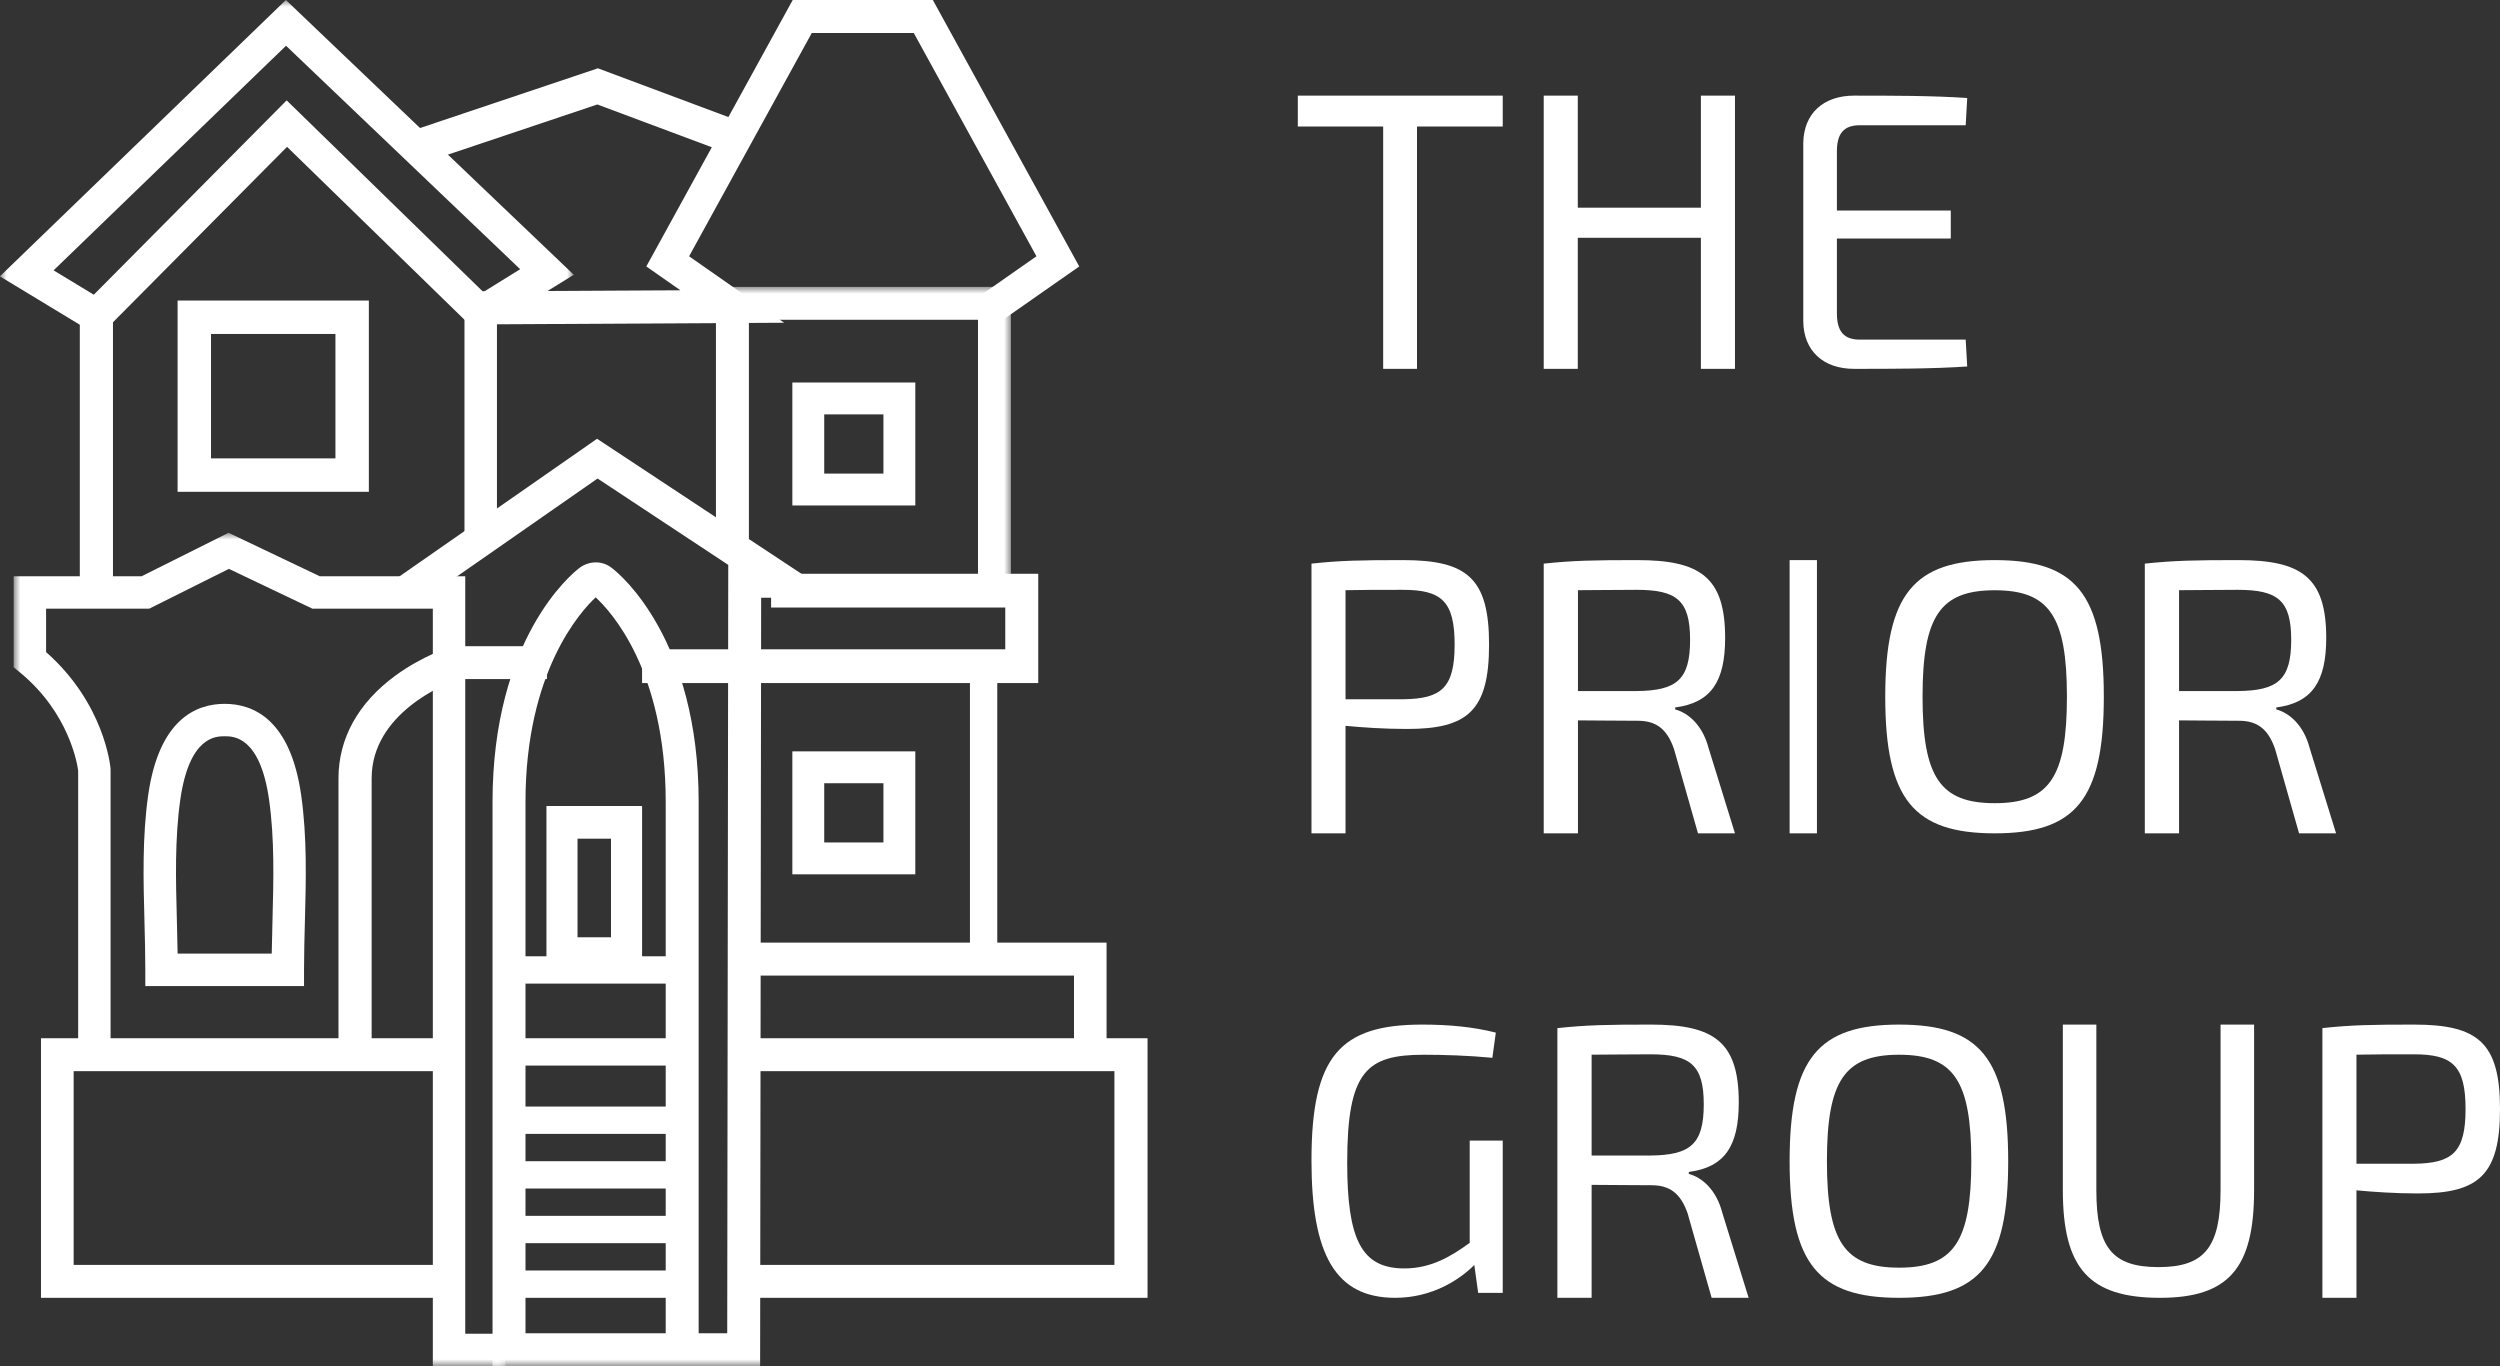
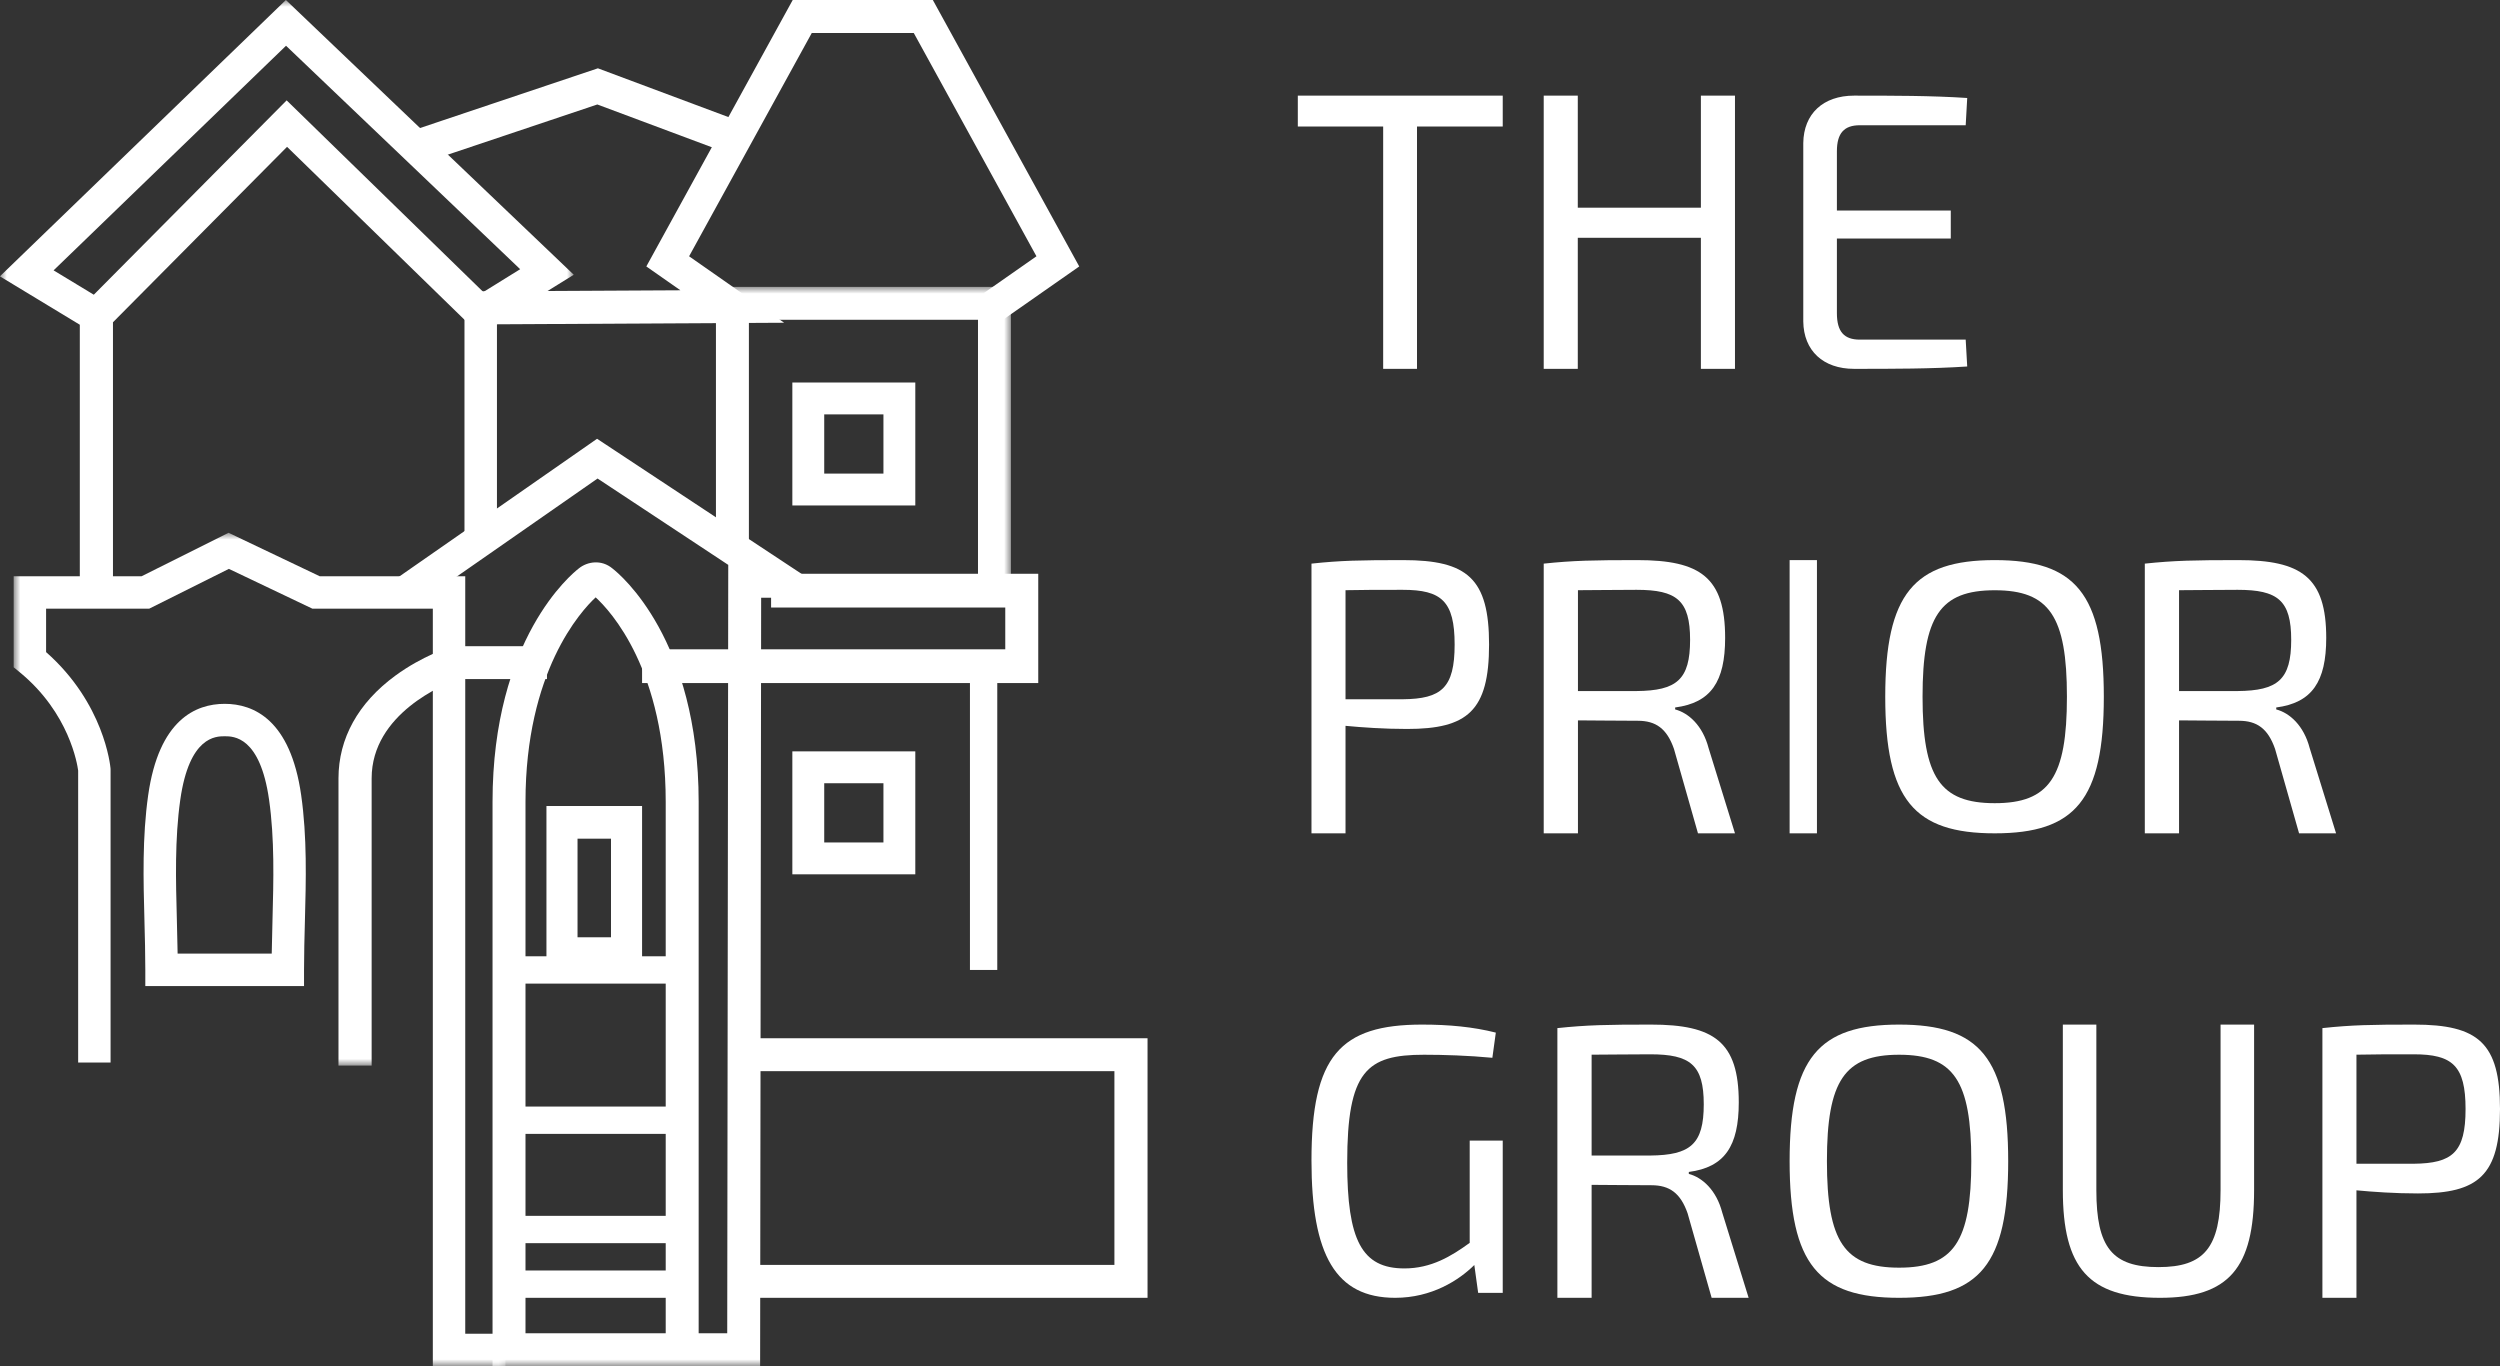
<svg xmlns="http://www.w3.org/2000/svg" xmlns:xlink="http://www.w3.org/1999/xlink" width="183px" height="100px" viewBox="0 0 183 100" version="1.1">
  <rect x="0" y="0" width="183" height="100" fill="#333333" stroke="none" />
  <title>prior_group_logo_navyblue</title>
  <defs>
    <polygon id="path-1" points="1.02583064e-16 1.31260462e-14 36 1.31260462e-14 36 61 1.02583064e-16 61" />
    <polygon id="path-3" points="0 0 42 0 42 78 0 78" />
    <polygon id="path-5" points="-3.33471552e-15 -1.33159275e-14 47 -1.33159275e-14 47 79 -3.33471552e-15 79" />
  </defs>
  <g id="Homepage" stroke="none" stroke-width="1" fill="none" fill-rule="evenodd">
    <g id="01-PRIOR-Homepage" transform="translate(-135, -46)">
      <g id="Group-32" transform="translate(135, 46)">
        <g id="prior_group_logo_navyblue" transform="translate(0, -0)">
          <g id="Group-4" transform="translate(1, 39)">
            <mask id="mask-2" fill="white">
              <use xlink:href="#path-1" />
            </mask>
            <g id="Clip-2" />
            <path d="M12.002,30.806 L18.891,30.806 C18.903,29.987 18.925,29.167 18.946,28.365 C19.024,25.443 19.105,22.42 18.697,19.546 C18.036,14.894 16.087,14.894 15.447,14.894 C14.806,14.894 12.856,14.894 12.196,19.546 C11.788,22.42 11.869,25.443 11.947,28.366 C11.968,29.167 11.99,29.987 12.002,30.806 M21.255,33.179 L9.637,33.179 L9.637,31.992 C9.637,30.815 9.605,29.602 9.574,28.43 C9.493,25.408 9.41,22.284 9.846,19.212 C10.631,13.682 13.325,12.521 15.447,12.521 C17.568,12.521 20.262,13.682 21.047,19.212 C21.483,22.284 21.4,25.408 21.319,28.429 C21.288,29.602 21.255,30.815 21.255,31.992 L21.255,33.179" id="Fill-1" fill="#fff" mask="url(#mask-2)" />
            <path d="M36,61 L30.683,61 L30.683,5.554 L21.865,5.554 L15.754,2.641 L9.924,5.554 L2.374,5.554 L2.374,8.734 C6.629,12.484 7.072,17.043 7.09,17.242 L7.094,17.344 L7.094,38.776 L4.721,38.776 L4.721,17.409 C4.667,16.99 4.089,13.19 0.435,10.201 L1.02583064e-16,9.845 L1.02583064e-16,3.181 L9.364,3.181 L15.729,1.31260462e-14 L22.402,3.181 L33.056,3.181 L33.056,58.627 L36,58.627 L36,61" id="Fill-3" fill="#fff" mask="url(#mask-2)" />
          </g>
          <polyline id="Fill-5" fill="#fff" points="76 50 47 50 47 47.529 73.586 47.529 73.586 44.471 56.444 44.471 56.444 42 76 42 76 50" />
          <g id="Group-9">
            <mask id="mask-4" fill="white">
              <use xlink:href="#path-3" />
            </mask>
            <g id="Clip-7" />
            <path d="M27.204,78 L24.777,78 L24.777,56.976 C24.777,54.053 26.216,51.453 28.939,49.458 C30.915,48.009 32.884,47.385 32.967,47.359 L33.145,47.304 L40.038,47.304 L40.038,49.709 L33.536,49.709 C32.538,50.072 27.204,52.233 27.204,56.976 L27.204,78" id="Fill-6" fill="#fff" mask="url(#mask-4)" />
            <path d="M3.923,19.79 L6.866,21.573 L20.983,7.347 L35.38,21.376 L38.076,19.706 L20.937,3.349 L3.923,19.79 Z M8.269,43.125 L5.842,43.125 L5.842,23.771 L-0.007,20.228 L20.927,0 L42,20.112 L35.043,24.421 L21.012,10.748 L8.269,23.59 L8.269,43.125 L8.269,43.125 Z" id="Fill-8" fill="#fff" mask="url(#mask-4)" />
          </g>
-           <path d="M15.446,33.554 L24.554,33.554 L24.554,24.446 L15.446,24.446 L15.446,33.554 Z M13,36 L27,36 L27,22 L13,22 L13,36 Z" id="Fill-10" fill="#fff" />
          <g id="Group-14" transform="translate(27, 21)">
            <mask id="mask-6" fill="white">
              <use xlink:href="#path-5" />
            </mask>
            <g id="Clip-12" />
            <polyline id="Fill-11" fill="#fff" mask="url(#mask-6)" points="47 21.548 44.589 21.548 44.589 2.407 27.819 2.407 27.819 19.107 25.407 19.107 25.407 -1.33159275e-14 47 -1.33159275e-14 47 21.548" />
            <path d="M11.466,76.593 L21.73,76.593 L21.73,37.701 C21.73,28.043 17.663,23.696 16.602,22.727 C15.521,23.734 11.466,28.15 11.466,37.701 L11.466,76.593 Z M28.641,79 L9.054,79 L9.054,37.701 C9.054,25.734 14.869,20.994 15.375,20.604 C16.004,20.097 17.033,19.944 17.832,20.613 C18.406,21.058 24.142,25.816 24.142,37.701 L24.142,76.593 L26.233,76.593 L26.308,20.349 L16.741,14.028 L6.064,21.464 L6.064,22.752 L-3.33471552e-15,22.752 L16.705,11.118 L34.316,22.752 L28.716,22.752 L28.641,79 L28.641,79 Z" id="Fill-13" fill="#fff" mask="url(#mask-6)" />
          </g>
          <path d="M42.275,68.609 L44.725,68.609 L44.725,61.391 L42.275,61.391 L42.275,68.609 Z M40,71 L47,71 L47,59 L40,59 L40,71 Z" id="Fill-15" fill="#fff" />
          <polygon id="Fill-16" fill="#fff" points="37 72 49 72 49 70 37 70" />
-           <polygon id="Fill-17" fill="#fff" points="37 78 49 78 49 76 37 76" />
-           <polyline id="Fill-18" fill="#fff" points="33 95 3 95 3 76 33 76 33 78.409 5.391 78.409 5.391 92.591 33 92.591 33 95" />
          <polygon id="Fill-19" fill="#fff" points="71 71 73 71 73 48 71 48" />
-           <polyline id="Fill-20" fill="#fff" points="81 77 78.617 77 78.617 71.412 54 71.412 54 69 81 69 81 77" />
          <polyline id="Fill-21" fill="#fff" points="84 95 54 95 54 92.591 81.575 92.591 81.575 78.409 54 78.409 54 76 84 76 84 95" />
          <polyline id="Fill-22" fill="#fff" points="36.377 40 34 40 34 21.335 49.806 21.249 47.311 19.504 58.027 0 68.284 0 79 19.504 73.381 23.433 72.034 21.441 75.868 18.76 66.889 2.417 59.421 2.417 50.442 18.76 57.4 23.625 36.377 23.739 36.377 40" />
          <polyline id="Fill-23" fill="#fff" points="30.756 12 30 9.622 43.766 5 54 8.824 53.168 11.176 43.724 7.647 30.756 12" />
          <polygon id="Fill-24" fill="#fff" points="37 95 49 95 49 93 37 93" />
          <polygon id="Fill-25" fill="#fff" points="37 91 49 91 49 89 37 89" />
-           <polygon id="Fill-26" fill="#fff" points="37 87 49 87 49 85 37 85" />
          <polygon id="Fill-27" fill="#fff" points="37 83 49 83 49 81 37 81" />
          <path d="M60.333,34.667 L64.668,34.667 L64.668,30.333 L60.333,30.333 L60.333,34.667 Z M58,37 L67,37 L67,28 L58,28 L58,37 Z" id="Fill-28" fill="#fff" />
          <path d="M60.333,61.668 L64.668,61.668 L64.668,57.333 L60.333,57.333 L60.333,61.668 Z M58,64 L67,64 L67,55 L58,55 L58,64 Z" id="Fill-29" fill="#fff" />
          <polyline id="Fill-30" fill="#fff" points="103.724 9.261 103.724 27 101.248 27 101.248 9.261 95 9.261 95 7 110 7 110 9.261 103.724 9.261" />
          <polyline id="Fill-31" fill="#fff" points="127 27 124.505 27 124.505 17.406 115.494 17.406 115.494 27 113 27 113 7 115.494 7 115.494 15.203 124.505 15.203 124.505 7 127 7 127 27" />
          <path d="M144,26.827 C141.428,27 138.489,27 135.72,27 C133.455,27 132.027,25.671 132,23.532 L132,10.468 C132.027,8.329 133.455,7 135.72,7 C138.489,7 141.428,7 144,7.173 L143.889,9.168 L136.139,9.168 C134.992,9.168 134.461,9.745 134.461,11.075 L134.461,15.41 L142.797,15.41 L142.797,17.462 L134.461,17.462 L134.461,22.925 C134.461,24.283 134.992,24.861 136.139,24.861 L143.889,24.861 L144,26.827" id="Fill-32" fill="#fff" />
          <path d="M102.684,51.186 C105.516,51.157 106.479,50.356 106.479,47.18 C106.479,44.004 105.516,43.175 102.684,43.175 C101.041,43.175 99.597,43.175 98.492,43.203 L98.492,51.186 L102.684,51.186 Z M109,47.18 C109,52.044 107.414,53.36 102.995,53.36 C101.296,53.36 99.71,53.246 98.492,53.131 L98.492,61 L96,61 L96,41.258 C98.124,41.029 99.569,41 102.713,41 C107.414,41 109,42.345 109,47.18 L109,47.18 Z" id="Fill-33" fill="#fff" />
          <path d="M119.798,50.585 C122.737,50.557 123.715,49.755 123.715,46.837 C123.715,43.947 122.737,43.175 119.798,43.175 C118.098,43.175 116.63,43.203 115.506,43.203 L115.506,50.585 L119.798,50.585 Z M124.292,61 L122.534,54.82 C122.016,53.332 121.209,52.76 119.884,52.76 C118.04,52.76 116.601,52.731 115.506,52.731 L115.506,61 L113,61 L113,41.258 C115.16,41.029 116.658,41 119.856,41 C124.465,41 126.28,42.259 126.28,46.694 C126.28,49.898 125.243,51.443 122.621,51.787 L122.621,51.93 C123.6,52.188 124.637,53.103 125.069,54.762 L127,61 L124.292,61 L124.292,61 Z" id="Fill-34" fill="#fff" />
          <polygon id="Fill-35" fill="#fff" points="131 61 133 61 133 41 131 41" />
          <path d="M140.731,51 C140.731,56.894 142.022,58.793 146.015,58.793 C150.007,58.793 151.299,56.894 151.299,51 C151.299,45.106 150.007,43.207 146.015,43.207 C142.022,43.207 140.731,45.106 140.731,51 M154,51 C154,58.542 151.915,61 146.015,61 C140.113,61 138,58.542 138,51 C138,43.458 140.113,41 146.015,41 C151.915,41 154,43.458 154,51" id="Fill-36" fill="#fff" />
          <path d="M163.798,50.585 C166.736,50.557 167.716,49.755 167.716,46.837 C167.716,43.947 166.736,43.175 163.798,43.175 C162.098,43.175 160.629,43.203 159.506,43.203 L159.506,50.585 L163.798,50.585 Z M168.292,61 L166.534,54.82 C166.015,53.332 165.21,52.76 163.885,52.76 C162.041,52.76 160.6,52.731 159.506,52.731 L159.506,61 L157,61 L157,41.258 C159.16,41.029 160.658,41 163.855,41 C168.464,41 170.28,42.259 170.28,46.694 C170.28,49.898 169.242,51.443 166.621,51.787 L166.621,51.93 C167.6,52.188 168.637,53.103 169.069,54.762 L171,61 L168.292,61 L168.292,61 Z" id="Fill-37" fill="#fff" />
          <path d="M110,94.637 L108.201,94.637 L107.92,92.598 C106.795,93.715 104.799,95 102.128,95 C97.772,95 96,91.872 96,84.944 C96,77.291 98.108,75 104.096,75 C106.064,75 107.836,75.168 109.494,75.587 L109.241,77.43 C107.47,77.263 105.67,77.207 104.237,77.207 C100.048,77.207 98.615,78.38 98.615,85.112 C98.615,90.782 99.682,92.849 102.803,92.849 C104.771,92.849 106.233,91.956 107.582,90.977 L107.582,83.491 L110,83.491 L110,94.637" id="Fill-38" fill="#fff" />
          <path d="M120.798,84.585 C123.737,84.557 124.715,83.755 124.715,80.837 C124.715,77.947 123.737,77.175 120.798,77.175 C119.098,77.175 117.629,77.203 116.506,77.203 L116.506,84.585 L120.798,84.585 Z M125.292,95 L123.534,88.82 C123.017,87.332 122.209,86.759 120.884,86.759 C119.041,86.759 117.601,86.731 116.506,86.731 L116.506,95 L114,95 L114,75.258 C116.16,75.029 117.658,75 120.856,75 C125.465,75 127.278,76.259 127.278,80.694 C127.278,83.898 126.243,85.443 123.621,85.787 L123.621,85.93 C124.6,86.187 125.637,87.103 126.069,88.762 L128,95 L125.292,95 L125.292,95 Z" id="Fill-39" fill="#fff" />
          <path d="M133.731,85 C133.731,90.894 135.022,92.793 139.014,92.793 C143.007,92.793 144.299,90.894 144.299,85 C144.299,79.106 143.007,77.207 139.014,77.207 C135.022,77.207 133.731,79.106 133.731,85 M147,85 C147,92.542 144.915,95 139.014,95 C133.113,95 131,92.542 131,85 C131,77.458 133.113,75 139.014,75 C144.915,75 147,77.458 147,85" id="Fill-40" fill="#fff" />
          <path d="M165,87.119 C165,92.809 163.159,95 158.111,95 C152.895,95 151,92.809 151,87.119 L151,75 L153.453,75 L153.453,87.119 C153.453,91.33 154.625,92.752 157.999,92.752 C161.347,92.752 162.545,91.33 162.545,87.119 L162.545,75 L165,75 L165,87.119" id="Fill-41" fill="#fff" />
          <path d="M176.684,85.186 C179.516,85.157 180.479,84.356 180.479,81.181 C180.479,78.004 179.516,77.175 176.684,77.175 C175.041,77.175 173.597,77.175 172.492,77.203 L172.492,85.186 L176.684,85.186 Z M183,81.181 C183,86.044 181.413,87.36 176.996,87.36 C175.296,87.36 173.71,87.246 172.492,87.132 L172.492,95 L170,95 L170,75.258 C172.124,75.029 173.569,75 176.713,75 C181.413,75 183,76.345 183,81.181 L183,81.181 Z" id="Fill-42" fill="#fff" />
        </g>
      </g>
    </g>
  </g>
</svg>